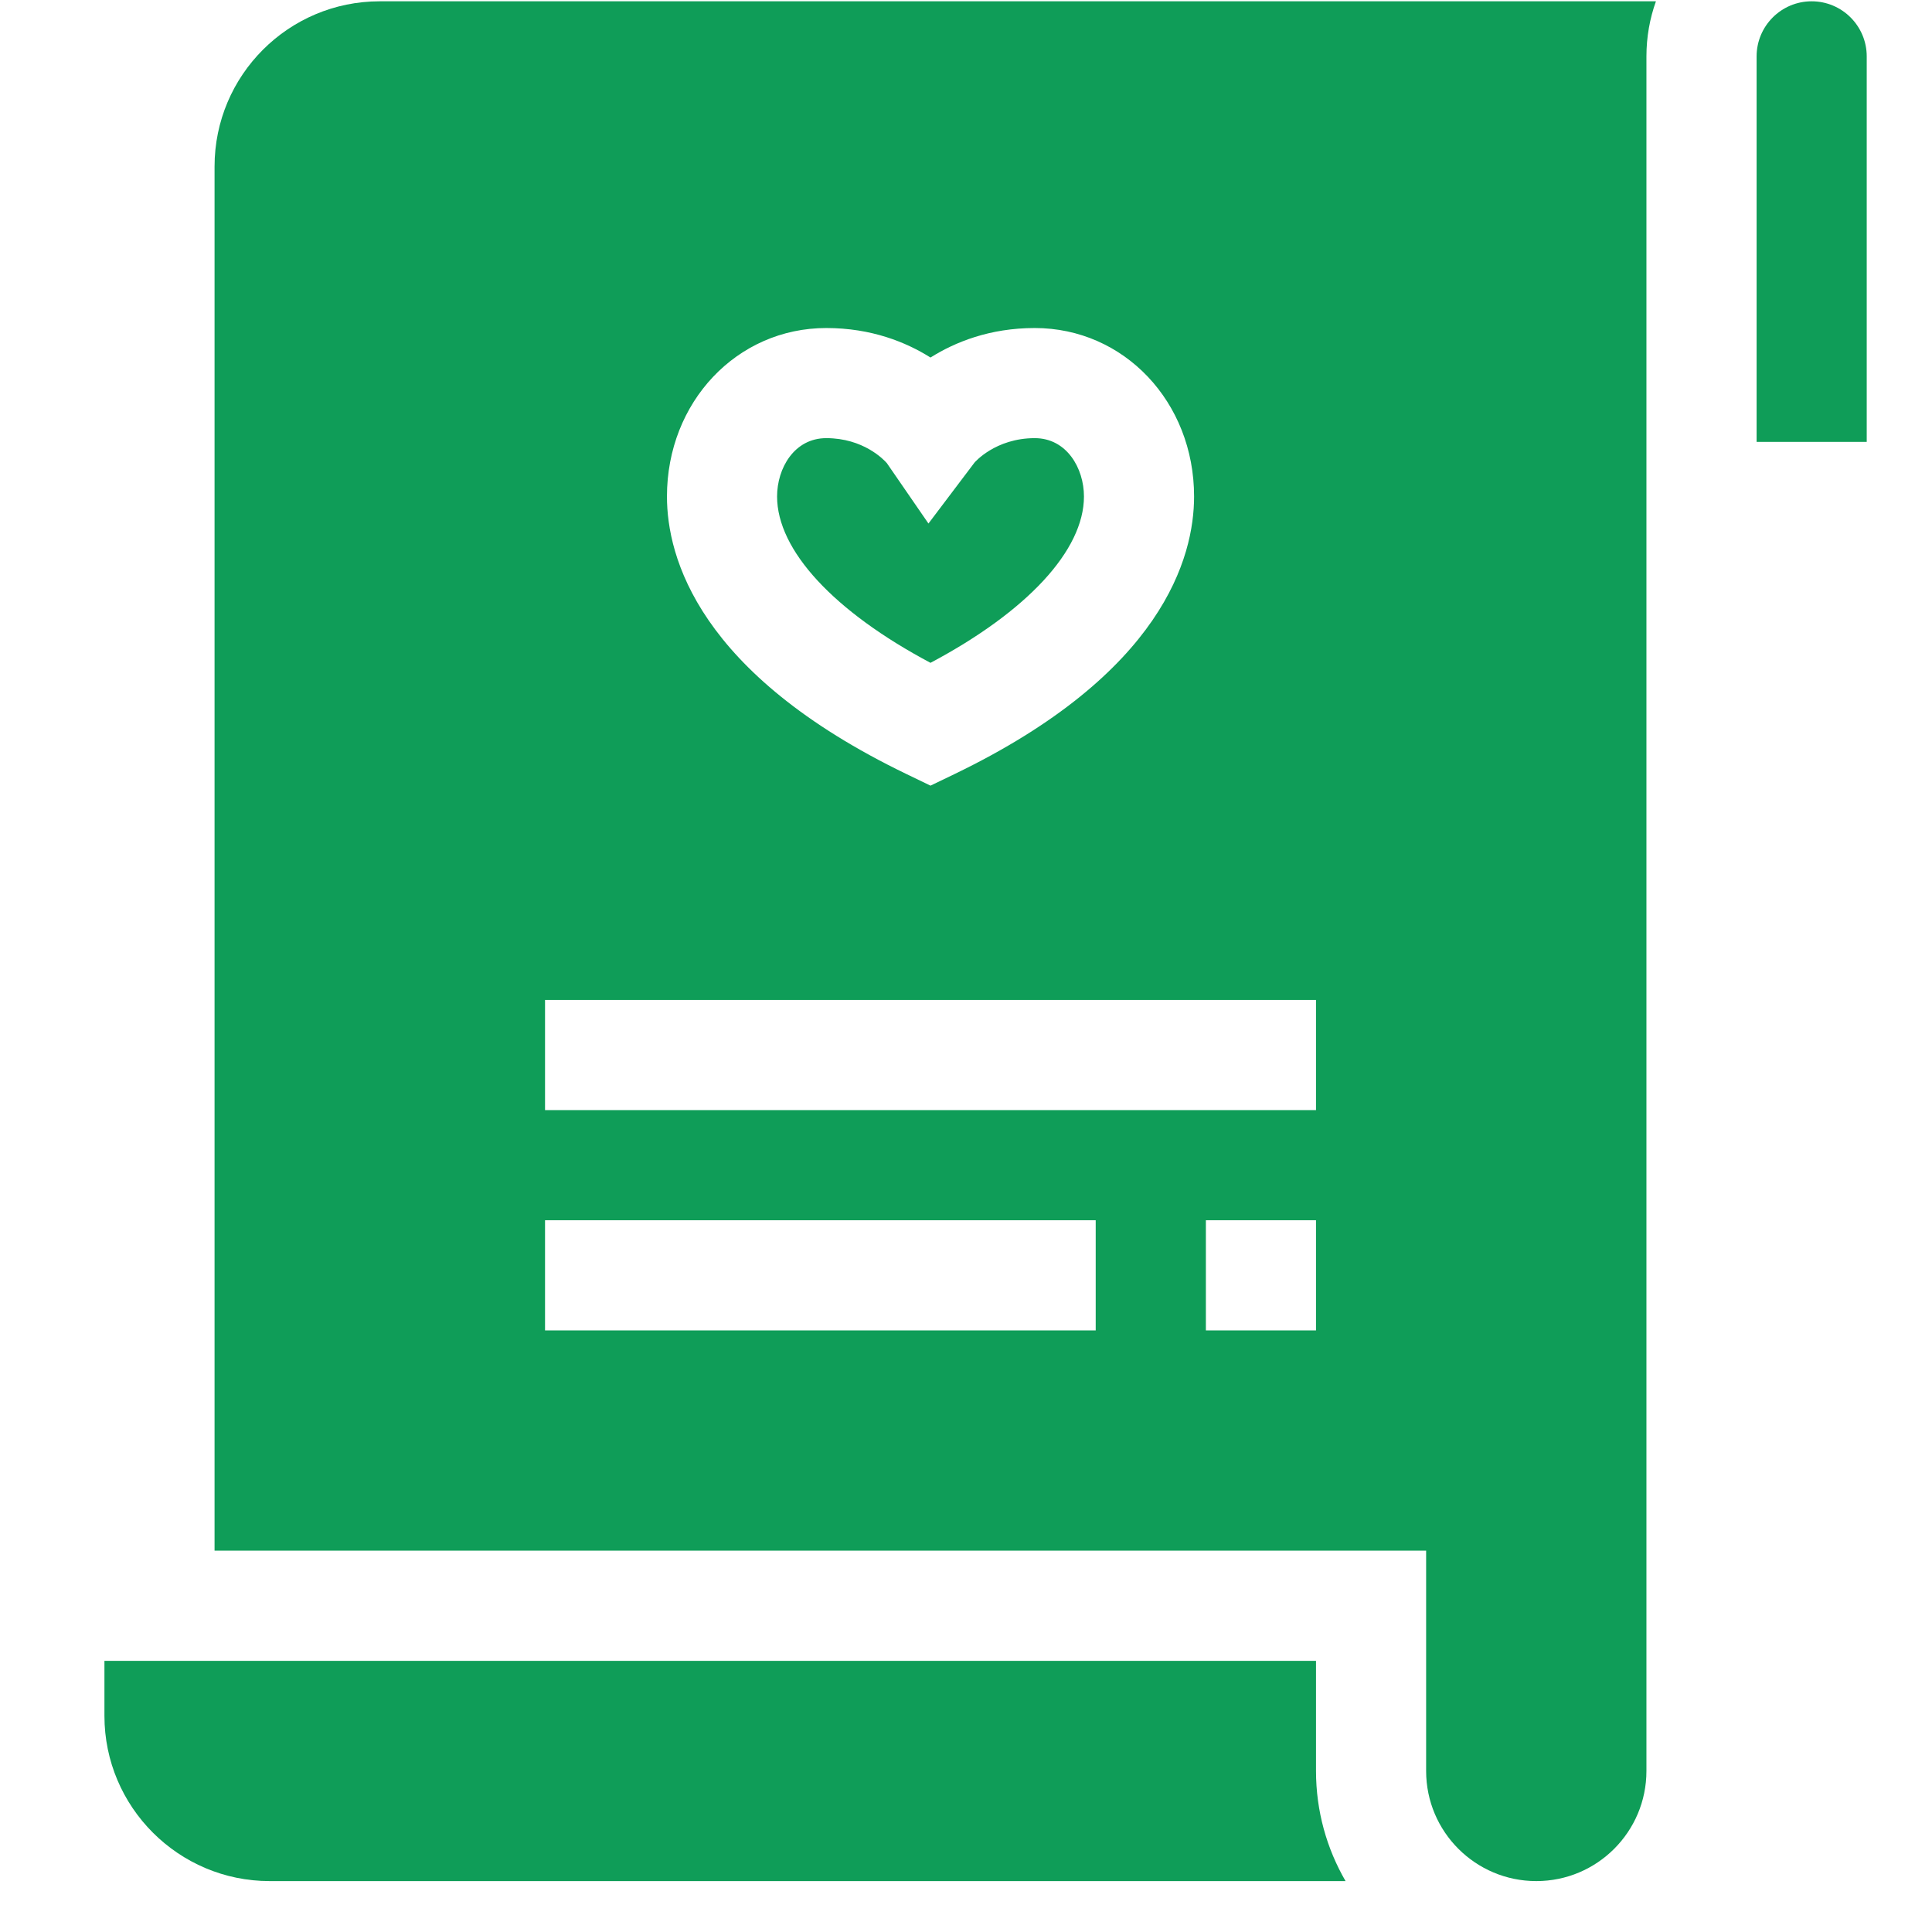
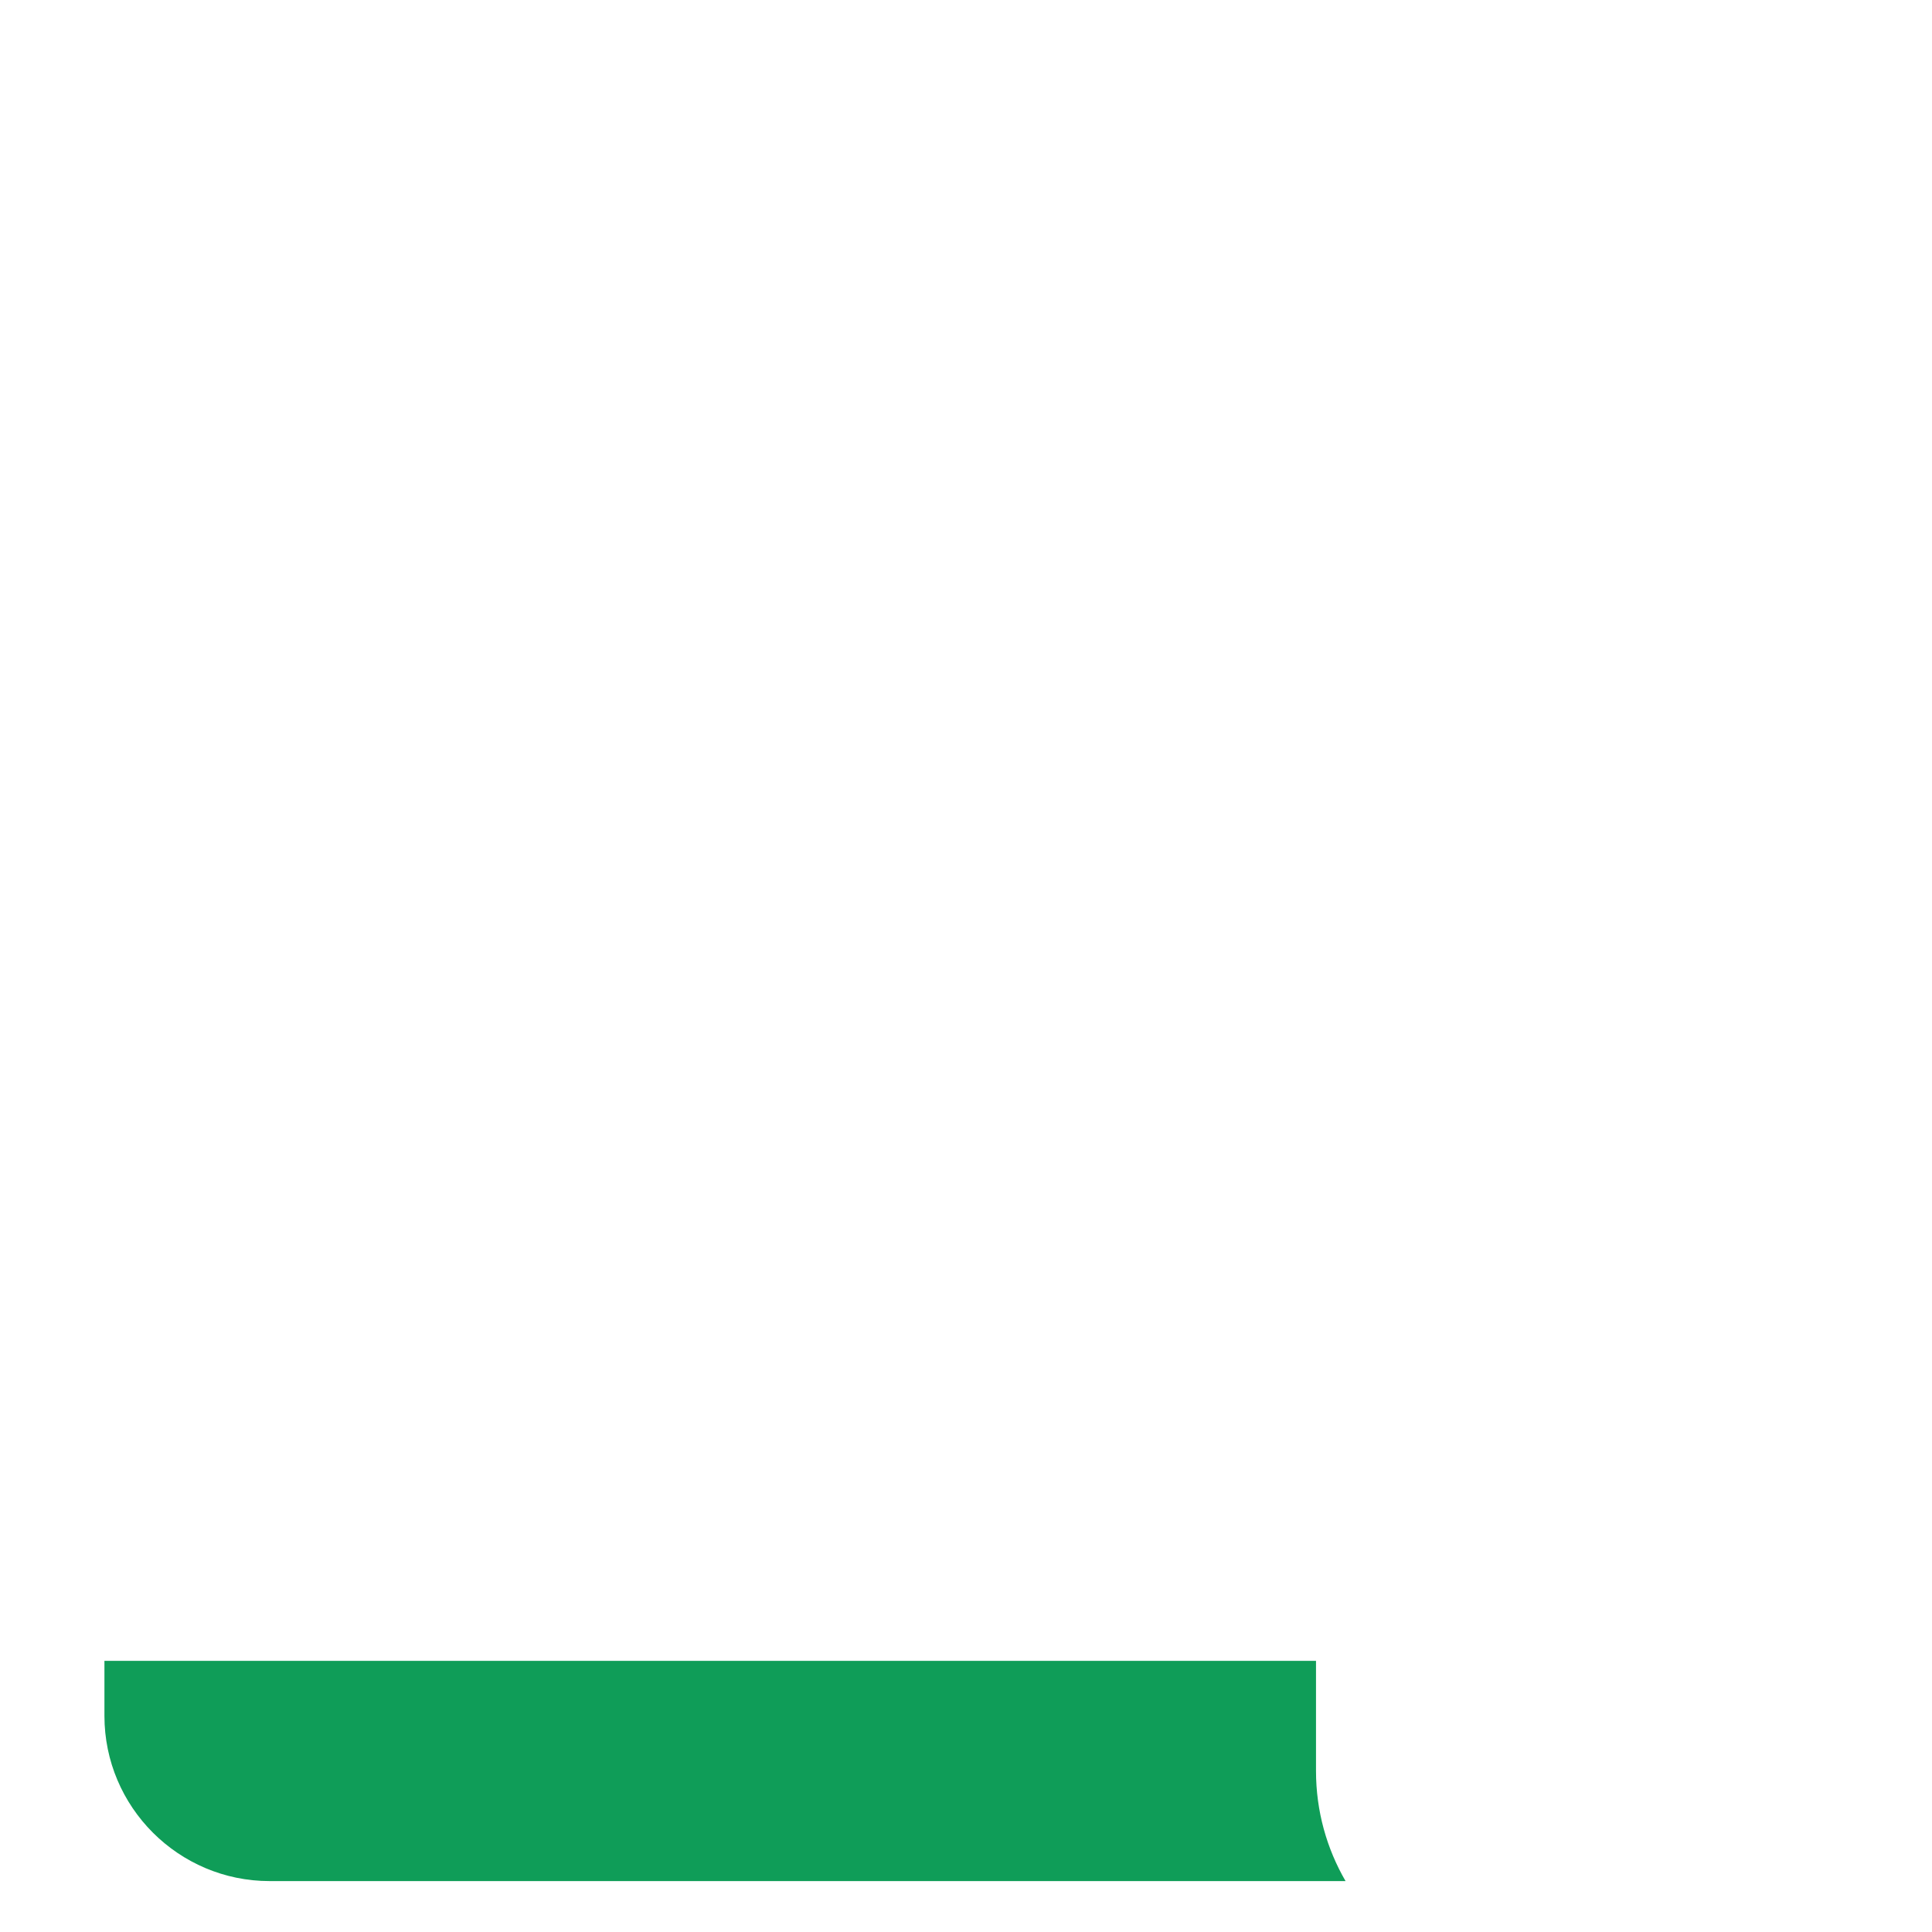
<svg xmlns="http://www.w3.org/2000/svg" width="37" height="37" viewBox="0 0 37 37" fill="none">
  <g clip-path="url(#clip0_1253_2709)">
    <path d="M25.203 33.916V31.807H2V32.861C2 34.606 3.42 36.025 5.164 36.025H25.769C25.409 35.404 25.203 34.684 25.203 33.916Z" fill="#0F9D58" />
-     <path d="M19.817 8.391C19.063 8.391 18.666 8.855 18.662 8.86L17.781 10.026L16.984 8.869C16.924 8.8 16.532 8.391 15.824 8.391C15.212 8.391 14.882 8.966 14.882 9.508C14.882 10.539 15.97 11.711 17.82 12.694C19.67 11.711 20.759 10.539 20.759 9.508C20.759 8.966 20.428 8.391 19.817 8.391ZM19.817 8.391C19.063 8.391 18.666 8.855 18.662 8.86L17.781 10.026L16.984 8.869C16.924 8.8 16.532 8.391 15.824 8.391C15.212 8.391 14.882 8.966 14.882 9.508C14.882 10.539 15.97 11.711 17.82 12.694C19.67 11.711 20.759 10.539 20.759 9.508C20.759 8.966 20.428 8.391 19.817 8.391ZM19.817 8.391C19.063 8.391 18.666 8.855 18.662 8.86L17.781 10.026L16.984 8.869C16.924 8.8 16.532 8.391 15.824 8.391C15.212 8.391 14.882 8.966 14.882 9.508C14.882 10.539 15.97 11.711 17.82 12.694C19.67 11.711 20.759 10.539 20.759 9.508C20.759 8.966 20.428 8.391 19.817 8.391ZM19.817 8.391C19.063 8.391 18.666 8.855 18.662 8.86L17.781 10.026L16.984 8.869C16.924 8.8 16.532 8.391 15.824 8.391C15.212 8.391 14.882 8.966 14.882 9.508C14.882 10.539 15.97 11.711 17.82 12.694C19.67 11.711 20.759 10.539 20.759 9.508C20.759 8.966 20.428 8.391 19.817 8.391ZM7.273 0.025C5.526 0.025 4.109 1.442 4.109 3.189V29.697H27.312V33.916C27.312 35.081 28.257 36.025 29.422 36.025C30.586 36.025 31.531 35.081 31.531 33.916V1.08C31.531 0.71 31.595 0.355 31.713 0.025H7.273ZM15.824 6.282C16.686 6.282 17.351 6.552 17.82 6.847C18.29 6.552 18.954 6.282 19.817 6.282C21.528 6.282 22.868 7.699 22.868 9.508C22.868 10.667 22.272 12.899 18.279 14.825L17.82 15.046L17.362 14.825C13.369 12.899 12.773 10.667 12.773 9.508C12.773 7.699 14.113 6.282 15.824 6.282ZM20.984 25.479H10.438V23.369H20.984V25.479ZM25.203 25.479H23.094V23.369H25.203V25.479ZM25.203 21.26H10.438V19.15H25.203V21.26ZM17.82 12.694C19.67 11.711 20.759 10.539 20.759 9.508C20.759 8.966 20.428 8.391 19.817 8.391C19.063 8.391 18.666 8.855 18.662 8.86L17.781 10.026L16.984 8.869C16.924 8.8 16.532 8.391 15.824 8.391C15.212 8.391 14.882 8.966 14.882 9.508C14.882 10.539 15.97 11.711 17.82 12.694ZM19.817 8.391C19.063 8.391 18.666 8.855 18.662 8.86L17.781 10.026L16.984 8.869C16.924 8.8 16.532 8.391 15.824 8.391C15.212 8.391 14.882 8.966 14.882 9.508C14.882 10.539 15.97 11.711 17.82 12.694C19.67 11.711 20.759 10.539 20.759 9.508C20.759 8.966 20.428 8.391 19.817 8.391ZM19.817 8.391C19.063 8.391 18.666 8.855 18.662 8.86L17.781 10.026L16.984 8.869C16.924 8.8 16.532 8.391 15.824 8.391C15.212 8.391 14.882 8.966 14.882 9.508C14.882 10.539 15.97 11.711 17.82 12.694C19.67 11.711 20.759 10.539 20.759 9.508C20.759 8.966 20.428 8.391 19.817 8.391ZM19.817 8.391C19.063 8.391 18.666 8.855 18.662 8.86L17.781 10.026L16.984 8.869C16.924 8.8 16.532 8.391 15.824 8.391C15.212 8.391 14.882 8.966 14.882 9.508C14.882 10.539 15.97 11.711 17.82 12.694C19.67 11.711 20.759 10.539 20.759 9.508C20.759 8.966 20.428 8.391 19.817 8.391ZM19.817 8.391C19.063 8.391 18.666 8.855 18.662 8.86L17.781 10.026L16.984 8.869C16.924 8.8 16.532 8.391 15.824 8.391C15.212 8.391 14.882 8.966 14.882 9.508C14.882 10.539 15.97 11.711 17.82 12.694C19.67 11.711 20.759 10.539 20.759 9.508C20.759 8.966 20.428 8.391 19.817 8.391Z" fill="#0F9D58" />
-     <path d="M33.641 1.08V8.463H35.75V1.08C35.75 0.498 35.278 0.025 34.695 0.025C34.113 0.025 33.641 0.498 33.641 1.08Z" fill="#0F9D58" />
  </g>
  <defs>
    <clipPath id="clip0_1253_2709">
      <rect width="36" height="36" fill="white" transform="translate(0.875 0.025)" />
    </clipPath>
  </defs>
</svg>